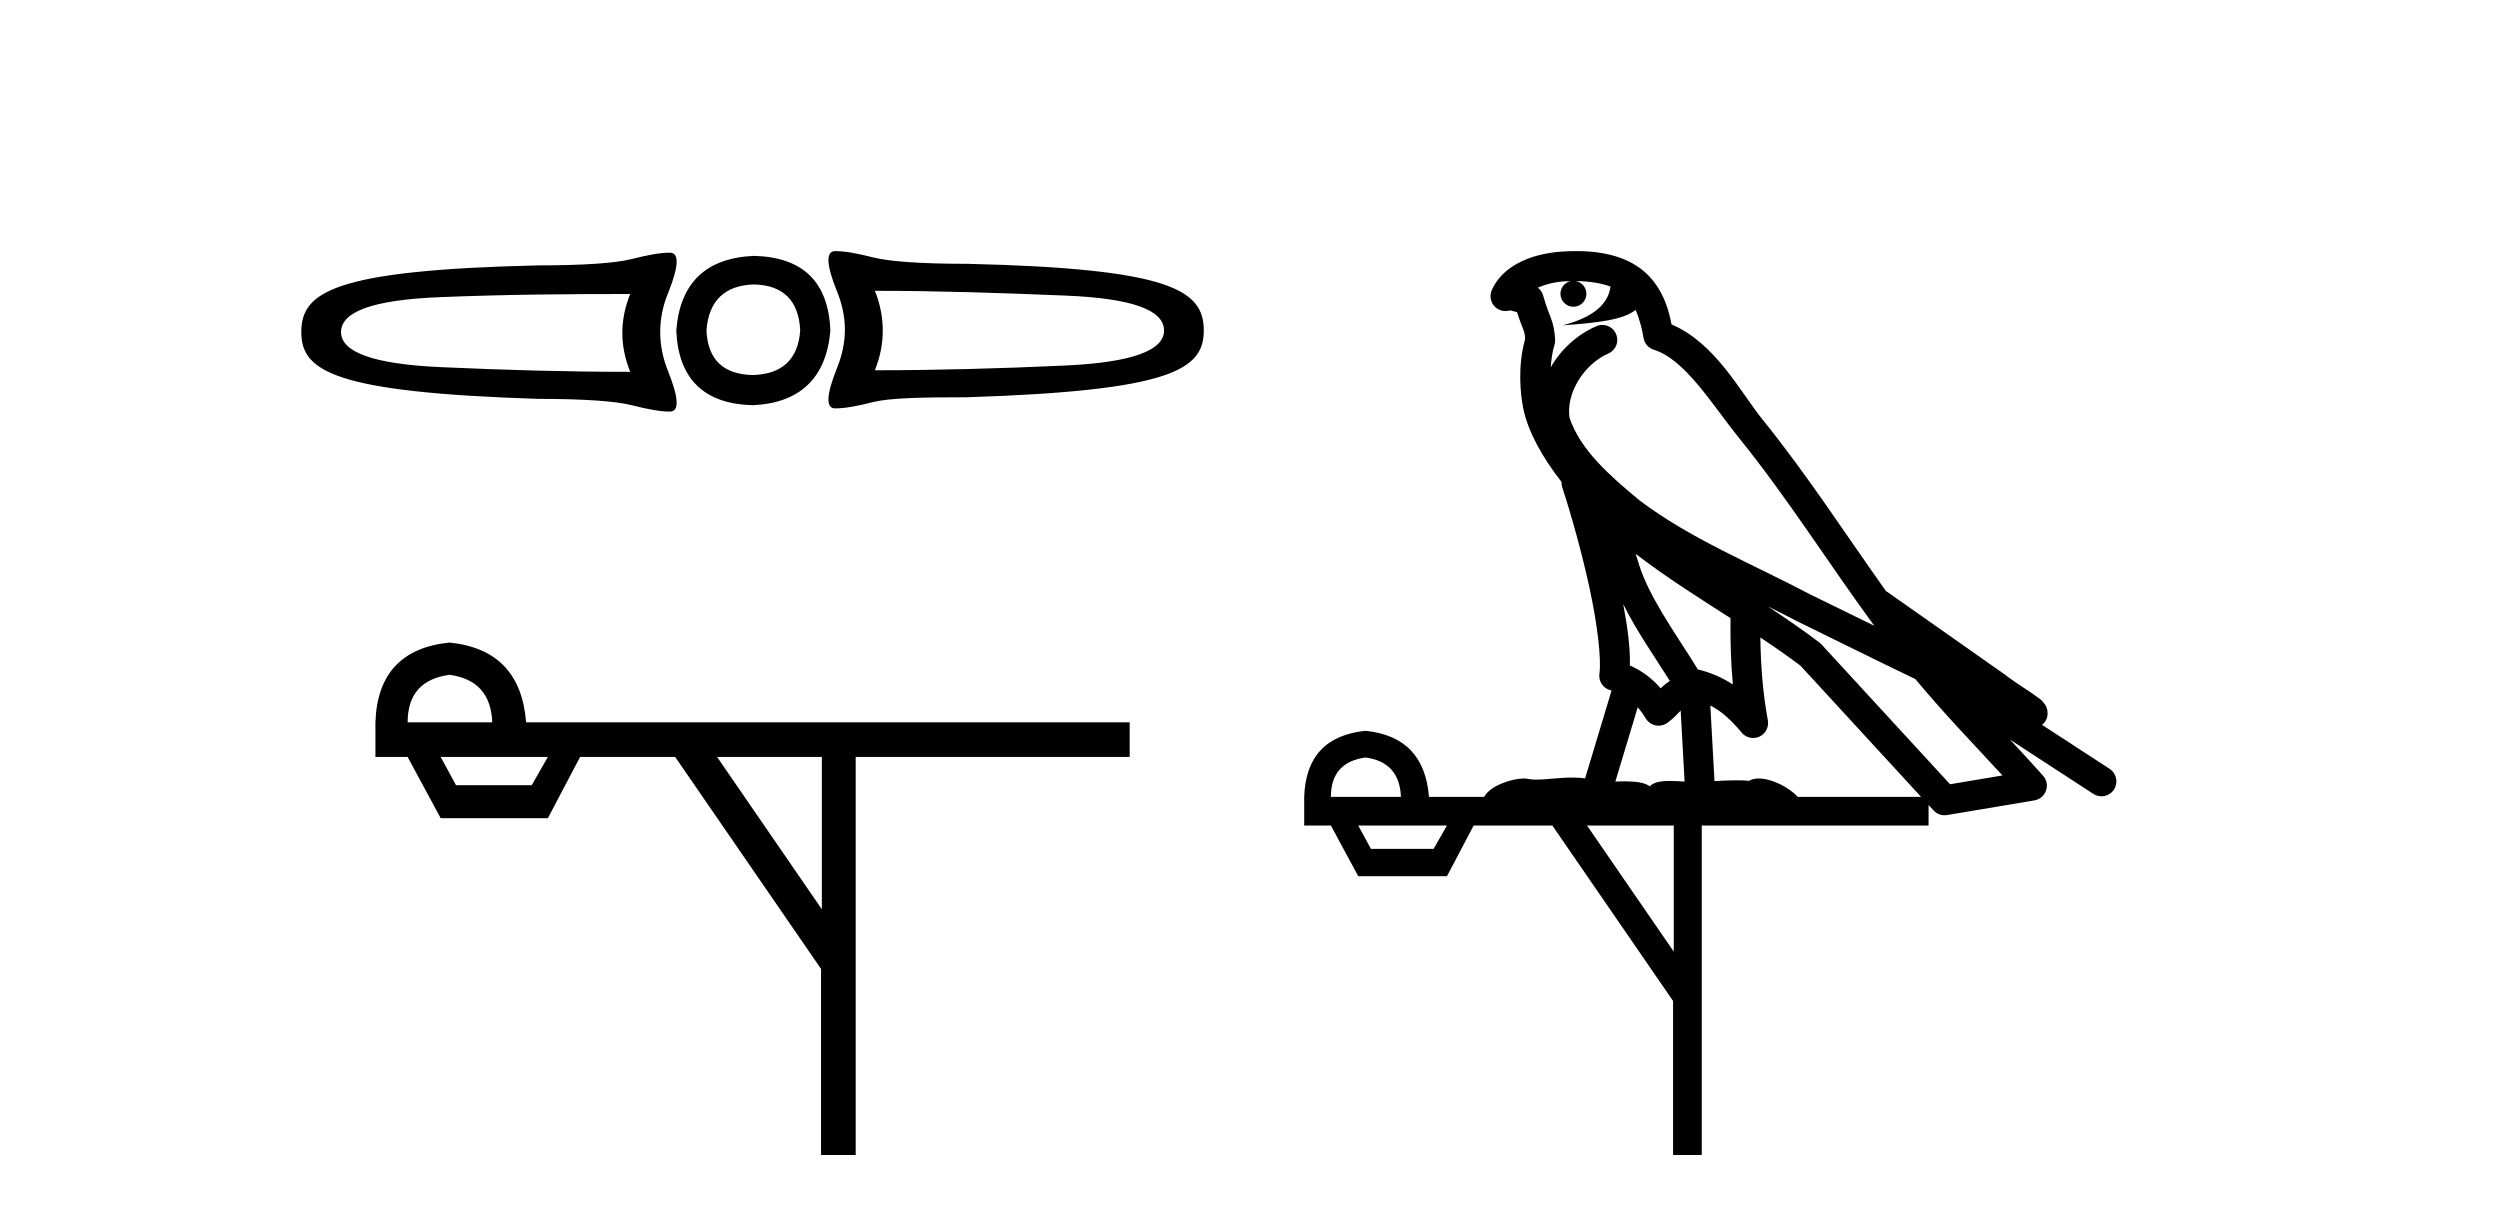
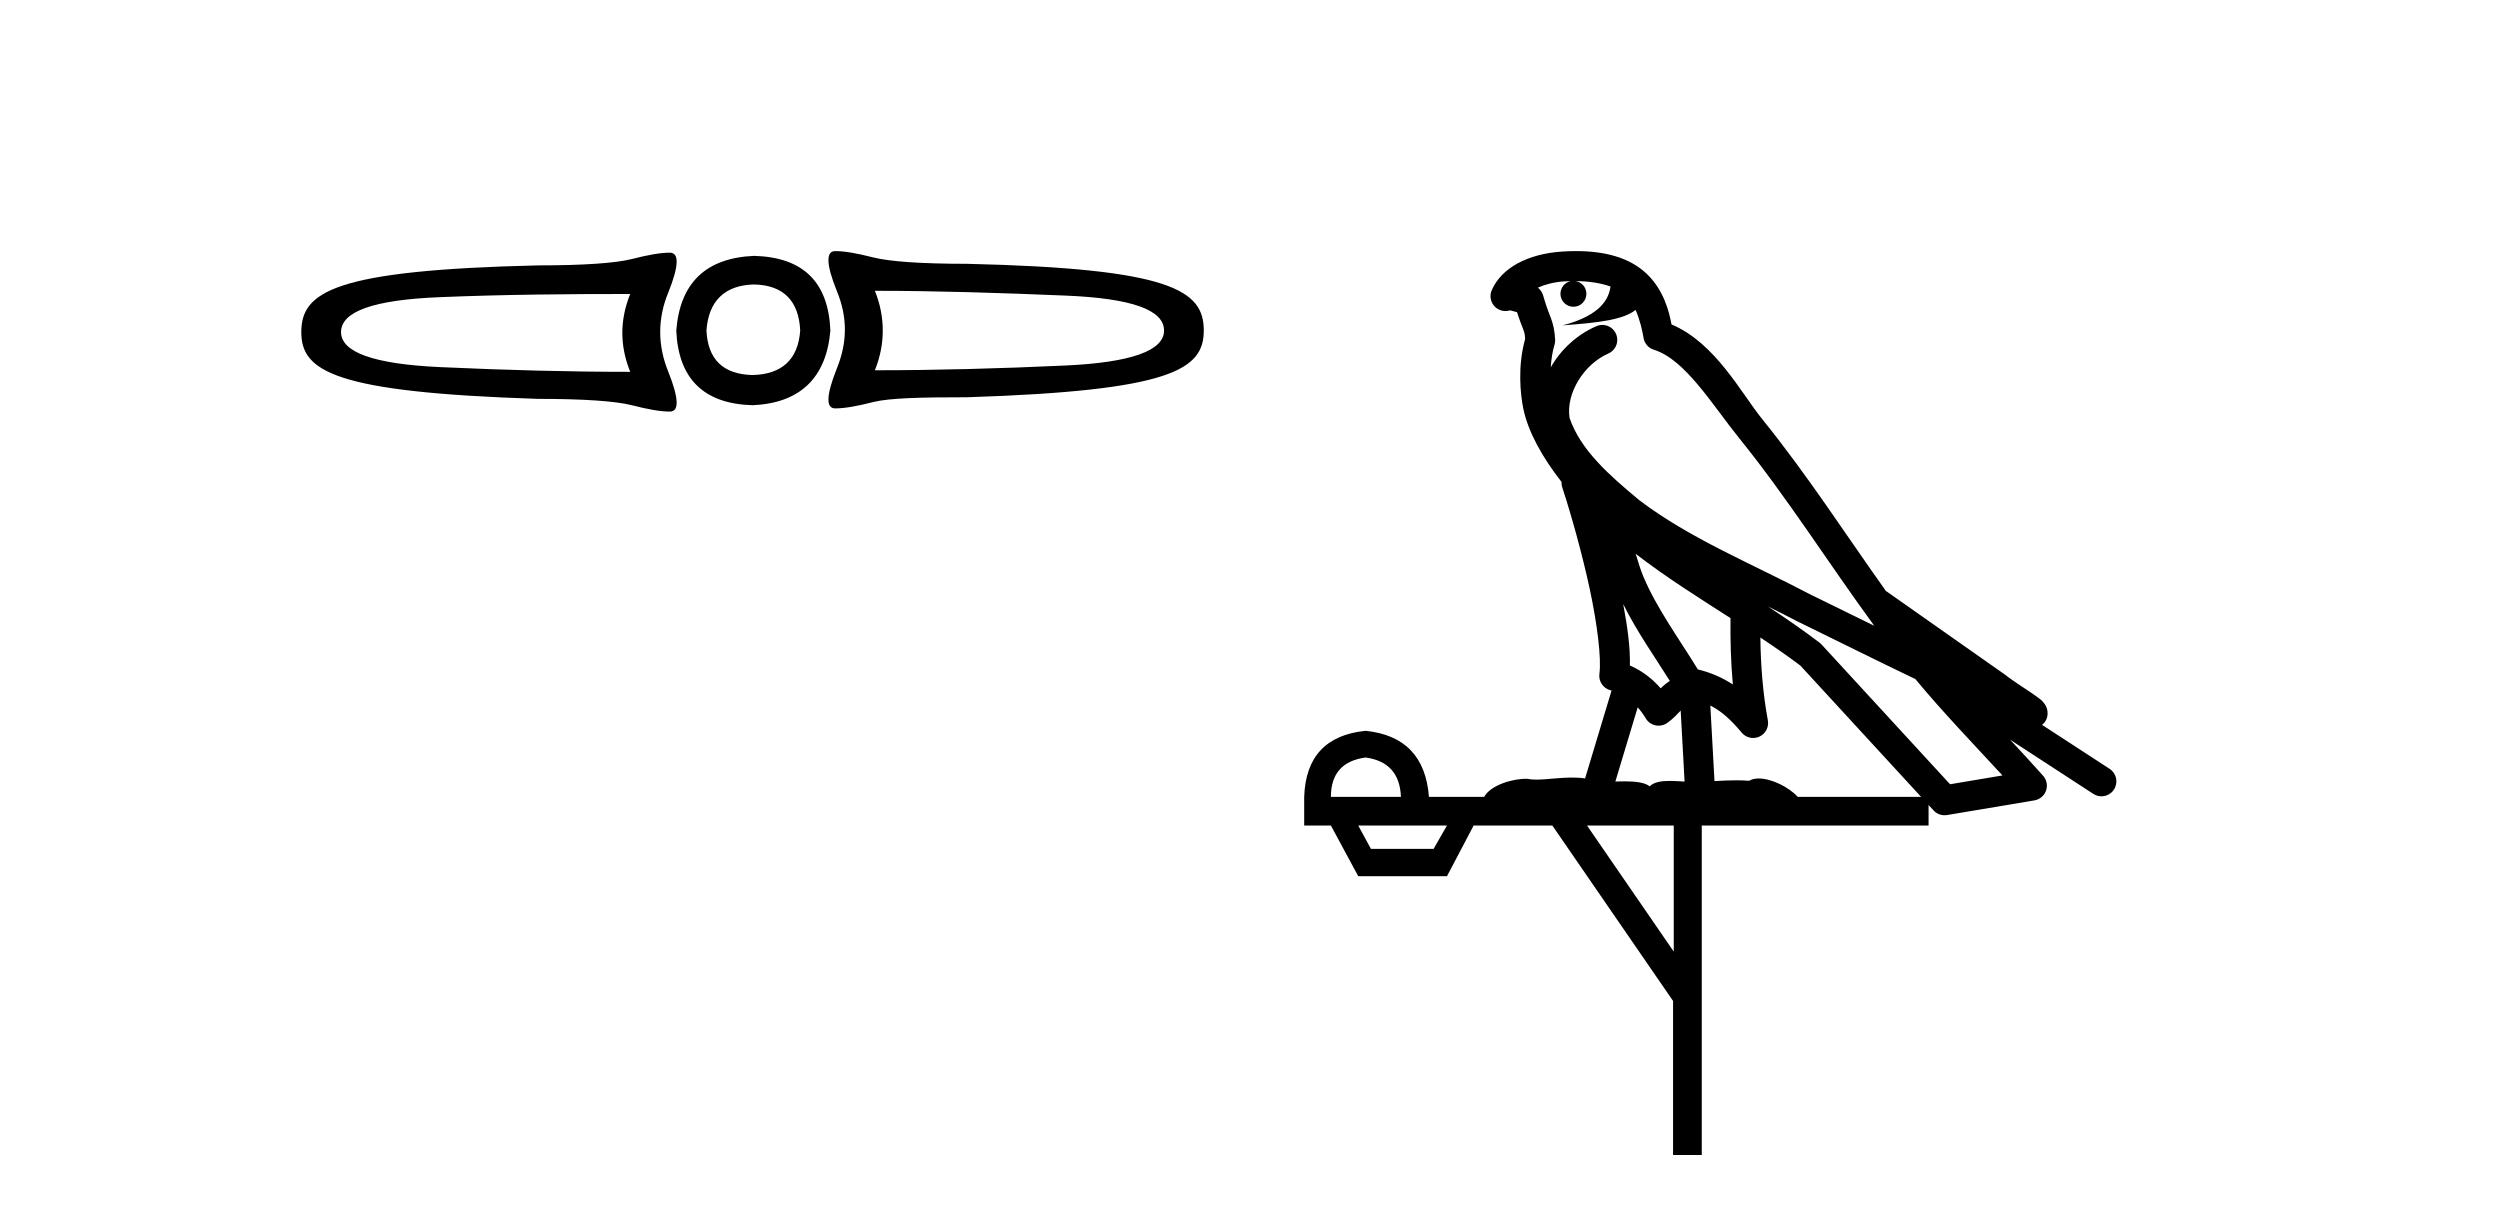
<svg xmlns="http://www.w3.org/2000/svg" width="84.0" height="41.0">
  <path d="M 28.061 8.437 C 28.061 8.437 28.061 8.437 28.061 8.437 L 28.061 8.437 C 28.061 8.437 28.061 8.437 28.061 8.437 ZM 29.396 9.771 C 31.457 9.771 33.593 9.84 35.802 9.932 C 38.023 10.023 39.112 10.411 39.112 11.106 C 39.112 11.778 38.023 12.178 35.802 12.281 C 33.593 12.383 31.457 12.441 29.396 12.441 C 29.749 11.564 29.749 10.648 29.396 9.771 ZM 21.175 9.878 C 20.822 10.755 20.822 11.617 21.175 12.494 C 19.113 12.494 16.978 12.436 14.769 12.334 C 12.548 12.231 11.459 11.831 11.459 11.159 C 11.459 10.465 12.548 10.076 14.769 9.985 C 16.978 9.894 19.113 9.878 21.175 9.878 ZM 25.339 9.558 C 26.33 9.581 26.841 10.115 26.887 11.106 C 26.819 12.074 26.276 12.578 25.285 12.601 C 24.295 12.578 23.783 12.074 23.737 11.106 C 23.806 10.115 24.348 9.581 25.339 9.558 ZM 25.339 8.597 C 23.733 8.665 22.848 9.489 22.723 11.106 C 22.791 12.723 23.645 13.57 25.285 13.615 C 26.88 13.547 27.765 12.7 27.901 11.106 C 27.833 9.466 26.979 8.643 25.339 8.597 ZM 28.061 8.437 C 27.743 8.437 27.762 8.894 28.115 9.771 C 28.479 10.648 28.479 11.499 28.115 12.387 C 27.762 13.276 27.743 13.722 28.061 13.722 C 28.392 13.722 28.807 13.645 29.343 13.508 C 29.889 13.372 30.944 13.348 32.492 13.348 C 39.366 13.127 40.447 12.416 40.447 11.106 C 40.447 9.762 39.384 9.023 32.492 8.864 C 30.944 8.864 29.889 8.787 29.343 8.65 C 28.807 8.514 28.392 8.437 28.061 8.437 ZM 22.509 8.49 C 22.179 8.49 21.763 8.567 21.228 8.704 C 20.682 8.84 19.627 8.917 18.079 8.917 C 11.187 9.077 10.124 9.816 10.124 11.159 C 10.124 12.469 11.205 13.181 18.079 13.402 C 19.627 13.402 20.682 13.478 21.228 13.615 C 21.763 13.752 22.179 13.829 22.509 13.829 C 22.828 13.829 22.809 13.382 22.456 12.494 C 22.092 11.606 22.092 10.702 22.456 9.825 C 22.809 8.948 22.828 8.49 22.509 8.49 Z" style="fill:#000000;stroke:none" />
-   <path d="M 15.105 22.673 Q 16.486 22.862 16.54 24.27 L 13.697 24.27 Q 13.697 22.862 15.105 22.673 ZM 18.408 25.434 L 17.867 26.382 L 15.322 26.382 L 14.807 25.434 ZM 27.614 25.434 L 27.614 30.551 L 24.094 25.434 ZM 15.105 21.59 Q 12.696 21.833 12.614 24.27 L 12.614 25.434 L 13.697 25.434 L 14.807 27.492 L 18.408 27.492 L 19.491 25.434 L 22.686 25.434 L 27.587 32.555 L 27.587 38.809 L 28.751 38.809 L 28.751 25.434 L 37.957 25.434 L 37.957 24.27 L 17.677 24.27 Q 17.488 21.833 15.105 21.59 Z" style="fill:#000000;stroke:none" />
-   <path d="M 52.945 9.444 C 53.399 9.448 53.797 9.513 54.113 9.628 C 54.06 10.005 53.828 10.588 52.505 10.932 C 53.736 10.843 54.54 10.742 54.956 10.414 C 55.106 10.752 55.187 11.134 55.223 11.353 C 55.254 11.541 55.388 11.696 55.571 11.752 C 56.625 12.075 57.551 13.629 58.441 14.728 C 60.042 16.707 61.428 18.912 62.975 21.026 C 62.261 20.676 61.548 20.326 60.831 19.976 C 58.838 18.928 56.792 18.102 55.084 16.81 C 54.09 15.983 53.106 15.129 52.737 14.04 C 52.609 13.201 53.237 12.229 54.032 11.883 C 54.249 11.792 54.374 11.563 54.333 11.332 C 54.291 11.1 54.095 10.928 53.86 10.918 C 53.853 10.918 53.845 10.918 53.838 10.918 C 53.767 10.918 53.696 10.933 53.631 10.963 C 52.995 11.24 52.451 11.735 52.105 12.342 C 52.122 12.085 52.159 11.822 52.231 11.585 C 52.249 11.529 52.256 11.47 52.253 11.411 C 52.236 11.099 52.183 10.882 52.114 10.698 C 52.046 10.514 51.971 10.35 51.848 9.924 C 51.818 9.821 51.757 9.73 51.672 9.665 C 51.908 9.561 52.204 9.477 52.562 9.454 C 52.634 9.449 52.702 9.449 52.772 9.447 L 52.772 9.447 C 52.577 9.49 52.431 9.664 52.431 9.872 C 52.431 10.112 52.627 10.307 52.867 10.307 C 53.108 10.307 53.303 10.112 53.303 9.872 C 53.303 9.658 53.149 9.481 52.945 9.444 ZM 54.959 18.609 C 55.981 19.396 57.074 20.083 58.145 20.769 C 58.137 21.509 58.155 22.253 58.224 22.999 C 57.875 22.771 57.492 22.6 57.048 22.492 C 56.388 21.42 55.664 20.432 55.222 19.384 C 55.13 19.167 55.044 18.896 54.959 18.609 ZM 54.54 20.299 C 55 21.223 55.588 22.054 56.106 22.877 C 56.007 22.944 55.917 23.014 55.845 23.082 C 55.827 23.099 55.816 23.111 55.799 23.128 C 55.515 22.8 55.167 22.534 54.764 22.361 C 54.78 21.773 54.685 21.065 54.54 20.299 ZM 59.4 20.376 L 59.4 20.376 C 59.73 20.539 60.057 20.703 60.378 20.872 C 60.383 20.874 60.387 20.876 60.392 20.878 C 61.708 21.52 63.024 22.18 64.355 22.816 C 65.294 23.947 66.307 24.996 67.283 26.055 C 66.696 26.154 66.109 26.252 65.522 26.351 C 64.081 24.783 62.639 23.216 61.198 21.648 C 61.177 21.626 61.155 21.606 61.131 21.588 C 60.569 21.162 59.987 20.763 59.4 20.376 ZM 55.027 23.766 C 55.124 23.877 55.216 24.001 55.3 24.141 C 55.372 24.261 55.492 24.345 55.629 24.373 C 55.663 24.38 55.696 24.383 55.729 24.383 C 55.834 24.383 55.937 24.35 56.024 24.288 C 56.234 24.135 56.362 23.989 56.471 23.876 L 56.602 26.261 C 56.433 26.25 56.262 26.239 56.102 26.239 C 55.821 26.239 55.574 26.275 55.431 26.42 C 55.262 26.29 54.958 26.253 54.58 26.253 C 54.483 26.253 54.381 26.256 54.276 26.26 L 55.027 23.766 ZM 45.884 25.452 C 46.646 25.556 47.041 25.997 47.071 26.774 L 44.718 26.774 C 44.718 25.997 45.107 25.556 45.884 25.452 ZM 59.148 21.42 L 59.148 21.42 C 59.609 21.727 60.061 22.039 60.494 22.365 C 61.845 23.835 63.196 25.304 64.548 26.774 L 60.403 26.774 C 60.115 26.454 59.529 26.157 59.094 26.157 C 58.97 26.157 58.859 26.181 58.77 26.235 C 58.632 26.223 58.488 26.218 58.338 26.218 C 58.103 26.218 57.856 26.23 57.607 26.245 L 57.467 23.705 L 57.467 23.705 C 57.846 23.898 58.154 24.18 58.523 24.618 C 58.62 24.734 58.762 24.796 58.906 24.796 C 58.979 24.796 59.052 24.78 59.121 24.748 C 59.326 24.651 59.441 24.427 59.4 24.203 C 59.23 23.286 59.161 22.359 59.148 21.42 ZM 48.618 27.738 L 48.169 28.522 L 46.063 28.522 L 45.637 27.738 ZM 56.238 27.738 L 56.238 31.974 L 53.324 27.738 ZM 52.958 8.437 C 52.941 8.437 52.925 8.437 52.909 8.437 C 52.773 8.438 52.636 8.443 52.498 8.452 L 52.497 8.452 C 51.326 8.528 50.448 9.003 50.123 9.749 C 50.047 9.923 50.076 10.125 50.197 10.271 C 50.294 10.387 50.436 10.451 50.583 10.451 C 50.621 10.451 50.659 10.447 50.698 10.438 C 50.728 10.431 50.733 10.427 50.739 10.427 C 50.745 10.427 50.751 10.432 50.789 10.441 C 50.826 10.449 50.888 10.467 50.972 10.489 C 51.063 10.772 51.134 10.942 51.174 11.049 C 51.219 11.17 51.234 11.213 51.245 11.386 C 50.985 12.318 51.086 13.254 51.183 13.729 C 51.344 14.516 51.831 15.378 52.468 16.194 C 52.466 16.255 52.471 16.316 52.492 16.375 C 52.8 17.319 53.159 18.6 53.416 19.795 C 53.673 20.99 53.81 22.136 53.74 22.638 C 53.705 22.892 53.867 23.132 54.117 23.194 C 54.127 23.197 54.137 23.201 54.148 23.203 L 53.259 26.155 C 53.115 26.133 52.968 26.126 52.822 26.126 C 52.389 26.126 51.962 26.195 51.62 26.195 C 51.506 26.195 51.402 26.187 51.31 26.167 C 51.279 26.16 51.241 26.157 51.195 26.157 C 50.838 26.157 50.088 26.375 49.868 26.774 L 48.013 26.774 C 47.908 25.429 47.198 24.69 45.884 24.555 C 44.554 24.69 43.866 25.429 43.821 26.774 L 43.821 27.738 L 44.718 27.738 L 45.637 29.441 L 48.618 29.441 L 49.514 27.738 L 52.159 27.738 L 56.215 33.632 L 56.215 38.809 L 57.179 38.809 L 57.179 27.738 L 64.8 27.738 L 64.8 27.048 C 64.856 27.109 64.912 27.17 64.968 27.23 C 65.063 27.335 65.198 27.392 65.337 27.392 C 65.364 27.392 65.392 27.39 65.42 27.386 C 66.398 27.221 67.377 27.057 68.356 26.893 C 68.536 26.863 68.686 26.737 68.747 26.564 C 68.807 26.392 68.769 26.2 68.647 26.064 C 68.282 25.655 67.911 25.253 67.54 24.854 L 67.54 24.854 L 70.335 26.674 C 70.42 26.729 70.515 26.756 70.608 26.756 C 70.773 26.756 70.934 26.675 71.03 26.527 C 71.181 26.295 71.115 25.984 70.883 25.833 L 68.614 24.356 C 68.662 24.317 68.708 24.268 68.743 24.202 C 68.824 24.047 68.802 23.886 68.775 23.803 C 68.748 23.72 68.719 23.679 68.695 23.647 C 68.602 23.519 68.553 23.498 68.487 23.446 C 68.42 23.395 68.346 23.343 68.266 23.288 C 68.105 23.178 67.918 23.056 67.758 22.949 C 67.598 22.842 67.448 22.73 67.443 22.726 C 67.427 22.711 67.411 22.698 67.393 22.686 C 66.056 21.745 64.717 20.805 63.38 19.865 C 63.376 19.862 63.371 19.86 63.366 19.857 C 62.008 17.95 60.721 15.95 59.221 14.096 C 58.49 13.194 57.638 11.524 56.163 10.901 C 56.082 10.459 55.899 9.754 55.347 9.217 C 54.752 8.638 53.89 8.437 52.958 8.437 Z" style="fill:#000000;stroke:none" />
+   <path d="M 52.945 9.444 C 53.399 9.448 53.797 9.513 54.113 9.628 C 54.06 10.005 53.828 10.588 52.505 10.932 C 53.736 10.843 54.54 10.742 54.956 10.414 C 55.106 10.752 55.187 11.134 55.223 11.353 C 55.254 11.541 55.388 11.696 55.571 11.752 C 56.625 12.075 57.551 13.629 58.441 14.728 C 60.042 16.707 61.428 18.912 62.975 21.026 C 62.261 20.676 61.548 20.326 60.831 19.976 C 58.838 18.928 56.792 18.102 55.084 16.81 C 54.09 15.983 53.106 15.129 52.737 14.04 C 52.609 13.201 53.237 12.229 54.032 11.883 C 54.249 11.792 54.374 11.563 54.333 11.332 C 54.291 11.1 54.095 10.928 53.86 10.918 C 53.853 10.918 53.845 10.918 53.838 10.918 C 53.767 10.918 53.696 10.933 53.631 10.963 C 52.995 11.24 52.451 11.735 52.105 12.342 C 52.122 12.085 52.159 11.822 52.231 11.585 C 52.249 11.529 52.256 11.47 52.253 11.411 C 52.236 11.099 52.183 10.882 52.114 10.698 C 52.046 10.514 51.971 10.35 51.848 9.924 C 51.818 9.821 51.757 9.73 51.672 9.665 C 51.908 9.561 52.204 9.477 52.562 9.454 C 52.634 9.449 52.702 9.449 52.772 9.447 L 52.772 9.447 C 52.577 9.49 52.431 9.664 52.431 9.872 C 52.431 10.112 52.627 10.307 52.867 10.307 C 53.108 10.307 53.303 10.112 53.303 9.872 C 53.303 9.658 53.149 9.481 52.945 9.444 ZM 54.959 18.609 C 55.981 19.396 57.074 20.083 58.145 20.769 C 58.137 21.509 58.155 22.253 58.224 22.999 C 57.875 22.771 57.492 22.6 57.048 22.492 C 56.388 21.42 55.664 20.432 55.222 19.384 C 55.13 19.167 55.044 18.896 54.959 18.609 ZM 54.54 20.299 C 55 21.223 55.588 22.054 56.106 22.877 C 56.007 22.944 55.917 23.014 55.845 23.082 C 55.827 23.099 55.816 23.111 55.799 23.128 C 55.515 22.8 55.167 22.534 54.764 22.361 C 54.78 21.773 54.685 21.065 54.54 20.299 ZM 59.4 20.376 L 59.4 20.376 C 59.73 20.539 60.057 20.703 60.378 20.872 C 60.383 20.874 60.387 20.876 60.392 20.878 C 61.708 21.52 63.024 22.18 64.355 22.816 C 65.294 23.947 66.307 24.996 67.283 26.055 C 66.696 26.154 66.109 26.252 65.522 26.351 C 64.081 24.783 62.639 23.216 61.198 21.648 C 61.177 21.626 61.155 21.606 61.131 21.588 C 60.569 21.162 59.987 20.763 59.4 20.376 ZM 55.027 23.766 C 55.124 23.877 55.216 24.001 55.3 24.141 C 55.372 24.261 55.492 24.345 55.629 24.373 C 55.663 24.38 55.696 24.383 55.729 24.383 C 55.834 24.383 55.937 24.35 56.024 24.288 C 56.234 24.135 56.362 23.989 56.471 23.876 L 56.602 26.261 C 56.433 26.25 56.262 26.239 56.102 26.239 C 55.821 26.239 55.574 26.275 55.431 26.42 C 55.262 26.29 54.958 26.253 54.58 26.253 C 54.483 26.253 54.381 26.256 54.276 26.26 L 55.027 23.766 ZM 45.884 25.452 C 46.646 25.556 47.041 25.997 47.071 26.774 L 44.718 26.774 C 44.718 25.997 45.107 25.556 45.884 25.452 ZM 59.148 21.42 L 59.148 21.42 C 59.609 21.727 60.061 22.039 60.494 22.365 C 61.845 23.835 63.196 25.304 64.548 26.774 L 60.403 26.774 C 60.115 26.454 59.529 26.157 59.094 26.157 C 58.97 26.157 58.859 26.181 58.77 26.235 C 58.632 26.223 58.488 26.218 58.338 26.218 C 58.103 26.218 57.856 26.23 57.607 26.245 L 57.467 23.705 L 57.467 23.705 C 57.846 23.898 58.154 24.18 58.523 24.618 C 58.62 24.734 58.762 24.796 58.906 24.796 C 58.979 24.796 59.052 24.78 59.121 24.748 C 59.326 24.651 59.441 24.427 59.4 24.203 C 59.23 23.286 59.161 22.359 59.148 21.42 ZM 48.618 27.738 L 48.169 28.522 L 46.063 28.522 L 45.637 27.738 ZM 56.238 27.738 L 56.238 31.974 L 53.324 27.738 ZM 52.958 8.437 C 52.941 8.437 52.925 8.437 52.909 8.437 C 52.773 8.438 52.636 8.443 52.498 8.452 L 52.497 8.452 C 51.326 8.528 50.448 9.003 50.123 9.749 C 50.047 9.923 50.076 10.125 50.197 10.271 C 50.294 10.387 50.436 10.451 50.583 10.451 C 50.621 10.451 50.659 10.447 50.698 10.438 C 50.728 10.431 50.733 10.427 50.739 10.427 C 50.745 10.427 50.751 10.432 50.789 10.441 C 50.826 10.449 50.888 10.467 50.972 10.489 C 51.063 10.772 51.134 10.942 51.174 11.049 C 51.219 11.17 51.234 11.213 51.245 11.386 C 50.985 12.318 51.086 13.254 51.183 13.729 C 51.344 14.516 51.831 15.378 52.468 16.194 C 52.466 16.255 52.471 16.316 52.492 16.375 C 52.8 17.319 53.159 18.6 53.416 19.795 C 53.673 20.99 53.81 22.136 53.74 22.638 C 53.705 22.892 53.867 23.132 54.117 23.194 C 54.127 23.197 54.137 23.201 54.148 23.203 L 53.259 26.155 C 53.115 26.133 52.968 26.126 52.822 26.126 C 52.389 26.126 51.962 26.195 51.62 26.195 C 51.506 26.195 51.402 26.187 51.31 26.167 C 50.838 26.157 50.088 26.375 49.868 26.774 L 48.013 26.774 C 47.908 25.429 47.198 24.69 45.884 24.555 C 44.554 24.69 43.866 25.429 43.821 26.774 L 43.821 27.738 L 44.718 27.738 L 45.637 29.441 L 48.618 29.441 L 49.514 27.738 L 52.159 27.738 L 56.215 33.632 L 56.215 38.809 L 57.179 38.809 L 57.179 27.738 L 64.8 27.738 L 64.8 27.048 C 64.856 27.109 64.912 27.17 64.968 27.23 C 65.063 27.335 65.198 27.392 65.337 27.392 C 65.364 27.392 65.392 27.39 65.42 27.386 C 66.398 27.221 67.377 27.057 68.356 26.893 C 68.536 26.863 68.686 26.737 68.747 26.564 C 68.807 26.392 68.769 26.2 68.647 26.064 C 68.282 25.655 67.911 25.253 67.54 24.854 L 67.54 24.854 L 70.335 26.674 C 70.42 26.729 70.515 26.756 70.608 26.756 C 70.773 26.756 70.934 26.675 71.03 26.527 C 71.181 26.295 71.115 25.984 70.883 25.833 L 68.614 24.356 C 68.662 24.317 68.708 24.268 68.743 24.202 C 68.824 24.047 68.802 23.886 68.775 23.803 C 68.748 23.72 68.719 23.679 68.695 23.647 C 68.602 23.519 68.553 23.498 68.487 23.446 C 68.42 23.395 68.346 23.343 68.266 23.288 C 68.105 23.178 67.918 23.056 67.758 22.949 C 67.598 22.842 67.448 22.73 67.443 22.726 C 67.427 22.711 67.411 22.698 67.393 22.686 C 66.056 21.745 64.717 20.805 63.38 19.865 C 63.376 19.862 63.371 19.86 63.366 19.857 C 62.008 17.95 60.721 15.95 59.221 14.096 C 58.49 13.194 57.638 11.524 56.163 10.901 C 56.082 10.459 55.899 9.754 55.347 9.217 C 54.752 8.638 53.89 8.437 52.958 8.437 Z" style="fill:#000000;stroke:none" />
</svg>